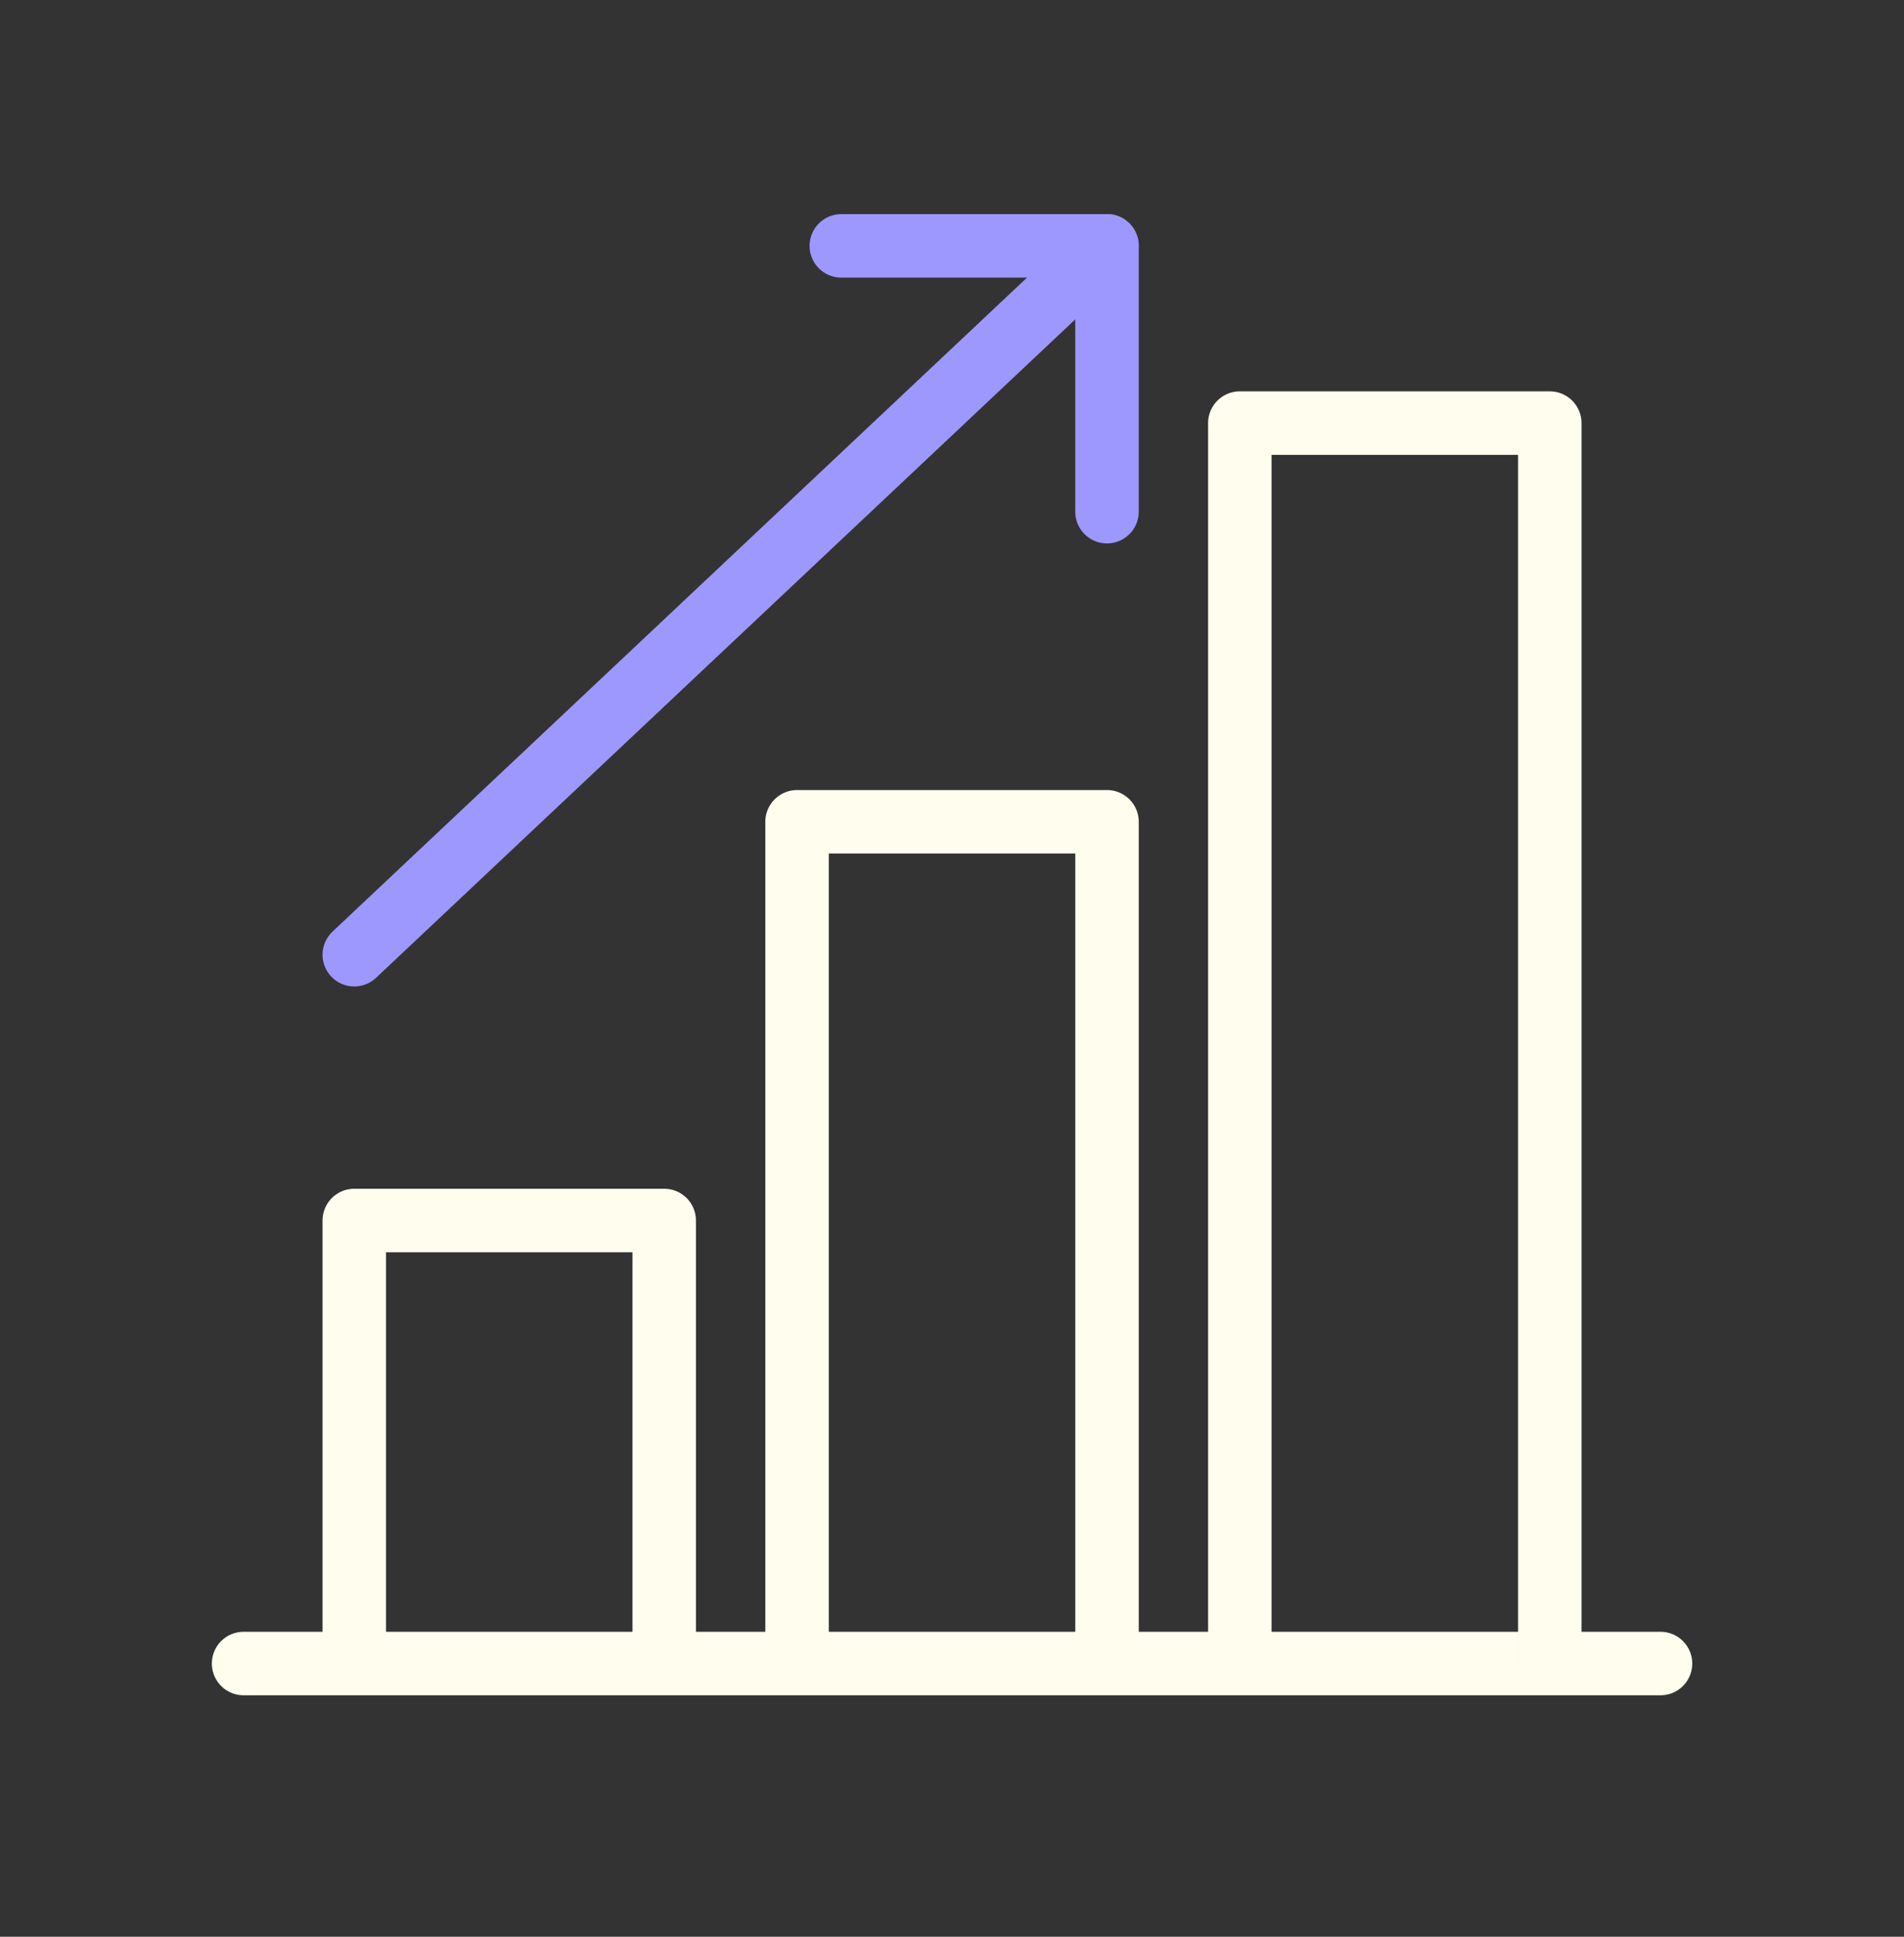
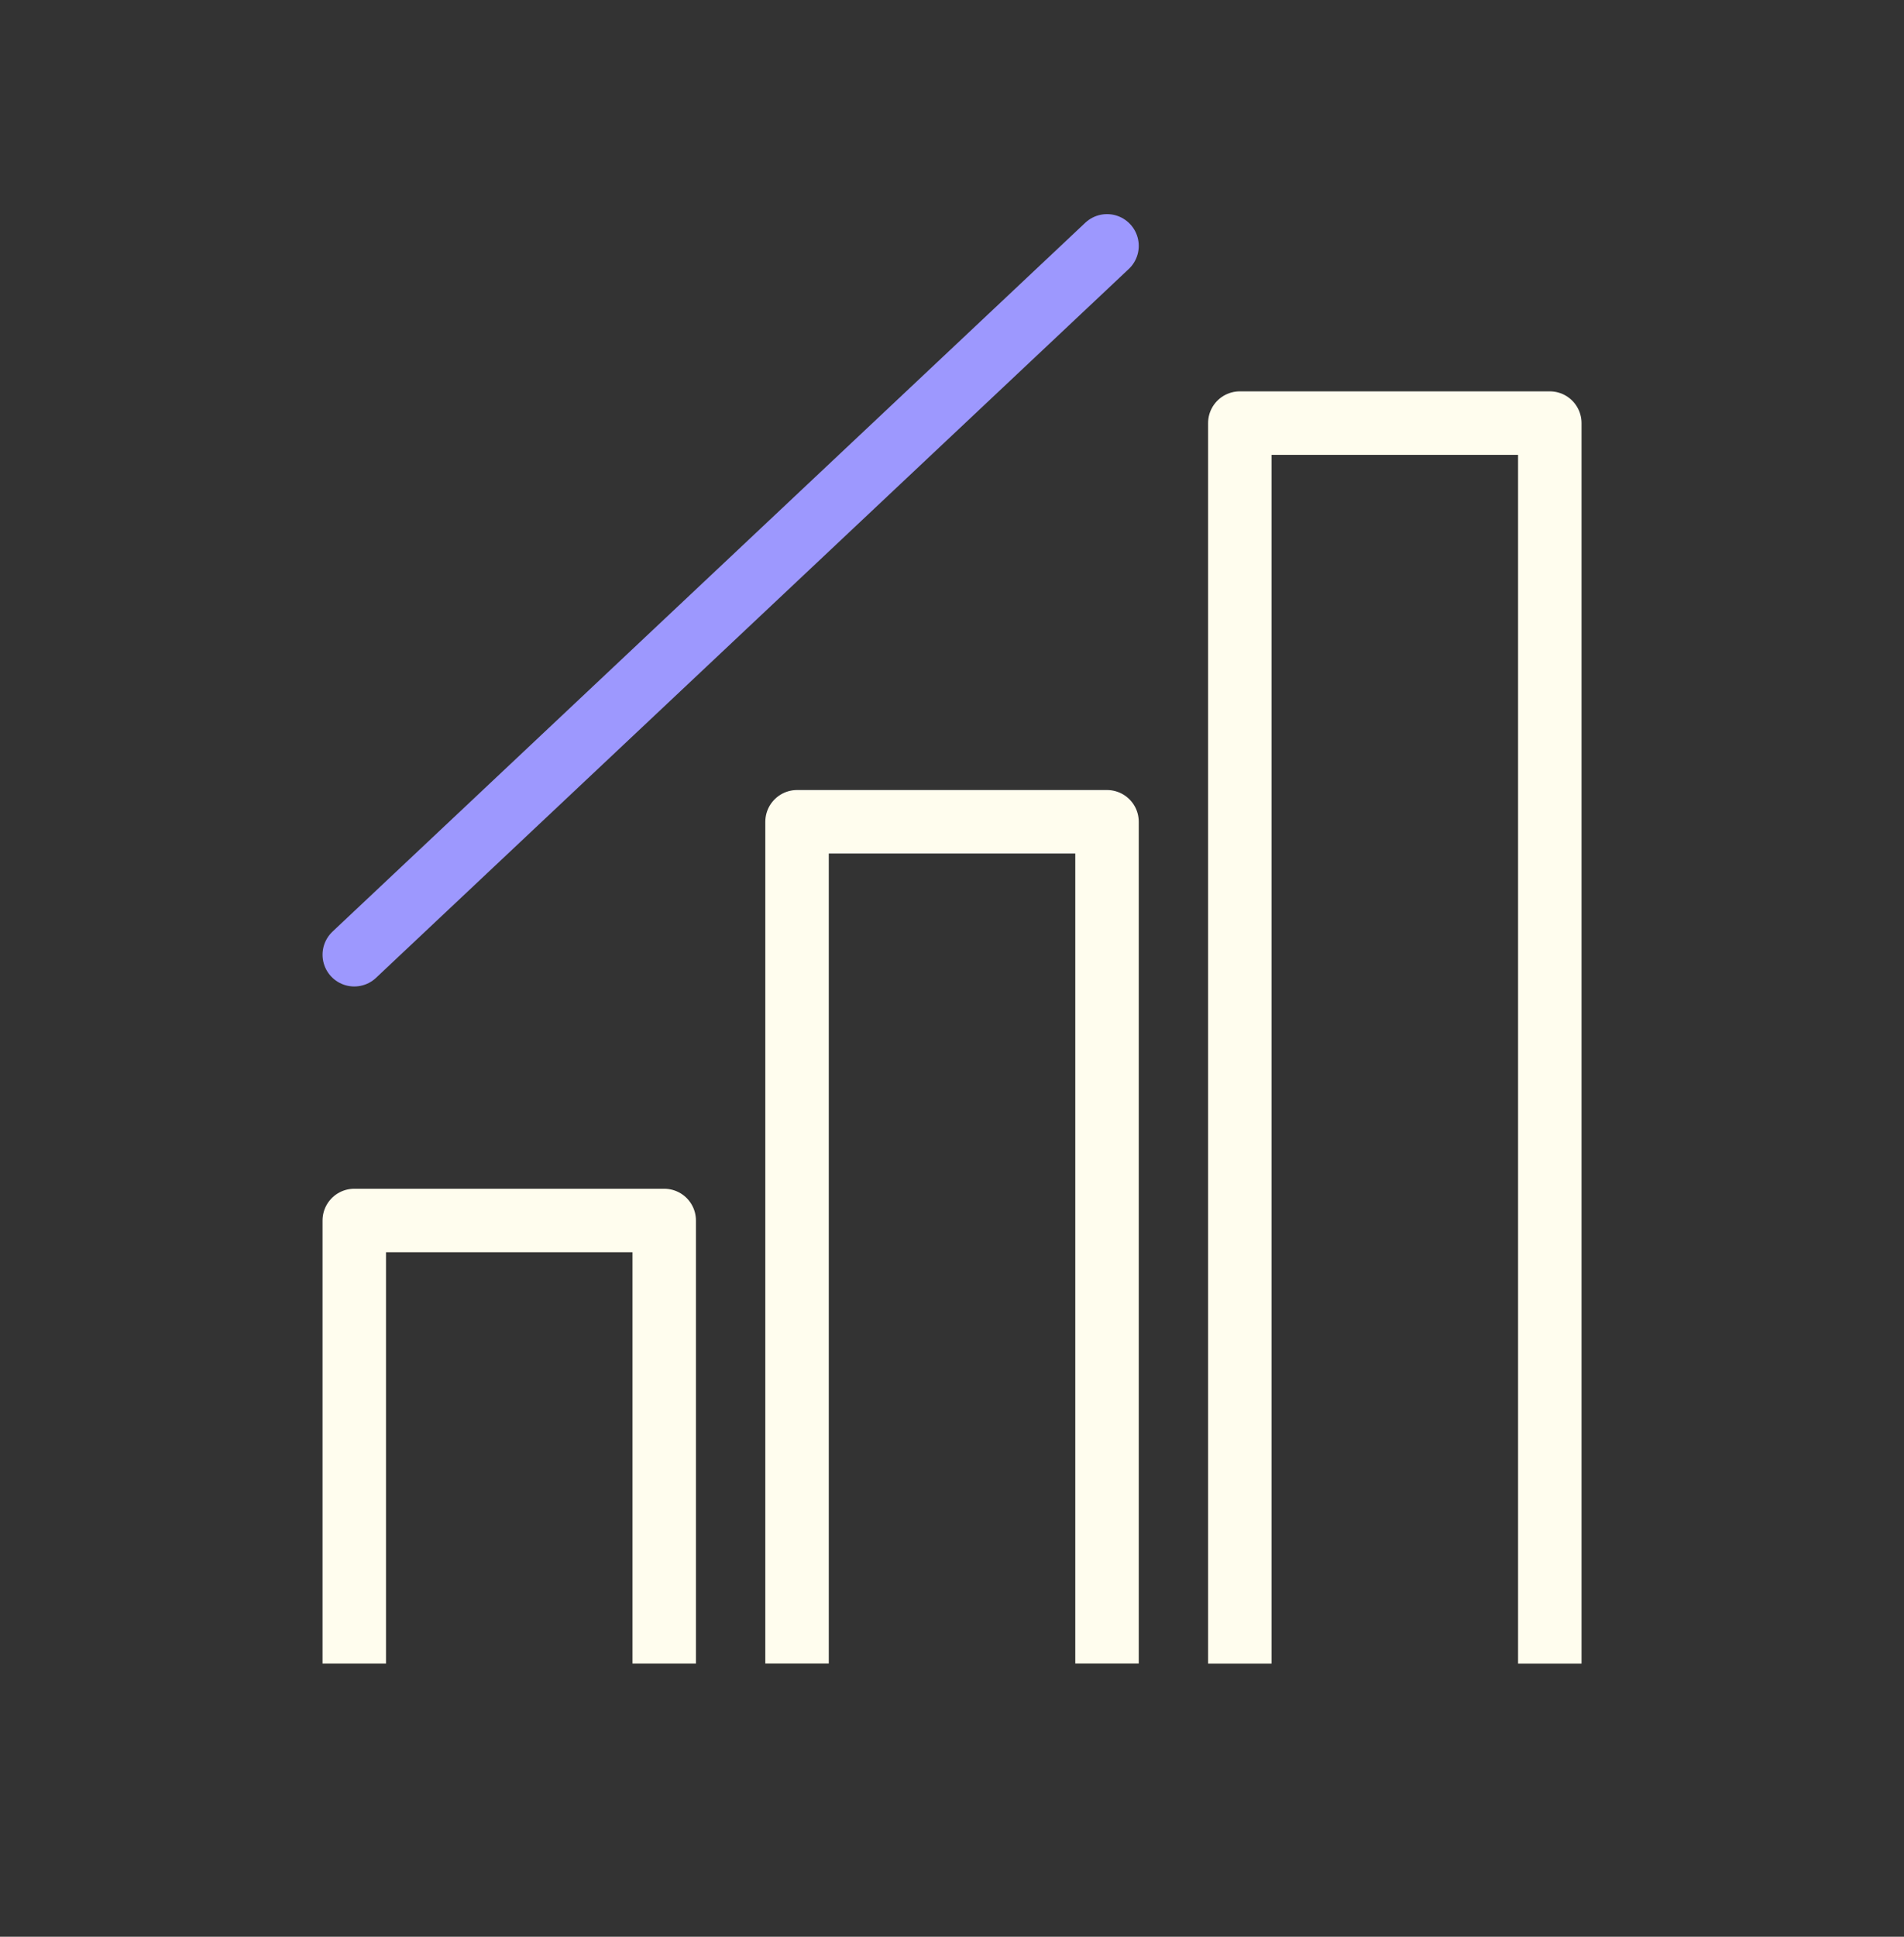
<svg xmlns="http://www.w3.org/2000/svg" width="60" height="61" viewBox="0 0 60 61" fill="none">
  <rect x="0" y="0" width="60" height="61" fill="#333333" stroke="none" />
-   <path d="M7.676 52.395H52.327" stroke="#FFFDEE" stroke-width="2" stroke-miterlimit="14.8" stroke-linecap="round" stroke-linejoin="round" />
  <path d="M20.931 52.395V38.441H11.164V52.395" stroke="#FFFDEE" stroke-width="2" stroke-linejoin="round" />
  <path d="M34.885 52.394V25.883H25.117V52.394" stroke="#FFFDEE" stroke-width="2" stroke-linejoin="round" />
  <path d="M48.838 52.396V13.326H39.07V52.396" stroke="#FFFDEE" stroke-width="2" stroke-linejoin="round" />
  <path d="M11.164 30.07L34.885 7.744" stroke="#9D98FE" stroke-width="2" stroke-miterlimit="14.8" stroke-linecap="round" stroke-linejoin="round" />
-   <path d="M26.512 7.744H34.884V16.116" stroke="#9D98FE" stroke-width="2" stroke-linecap="round" stroke-linejoin="round" />
</svg>